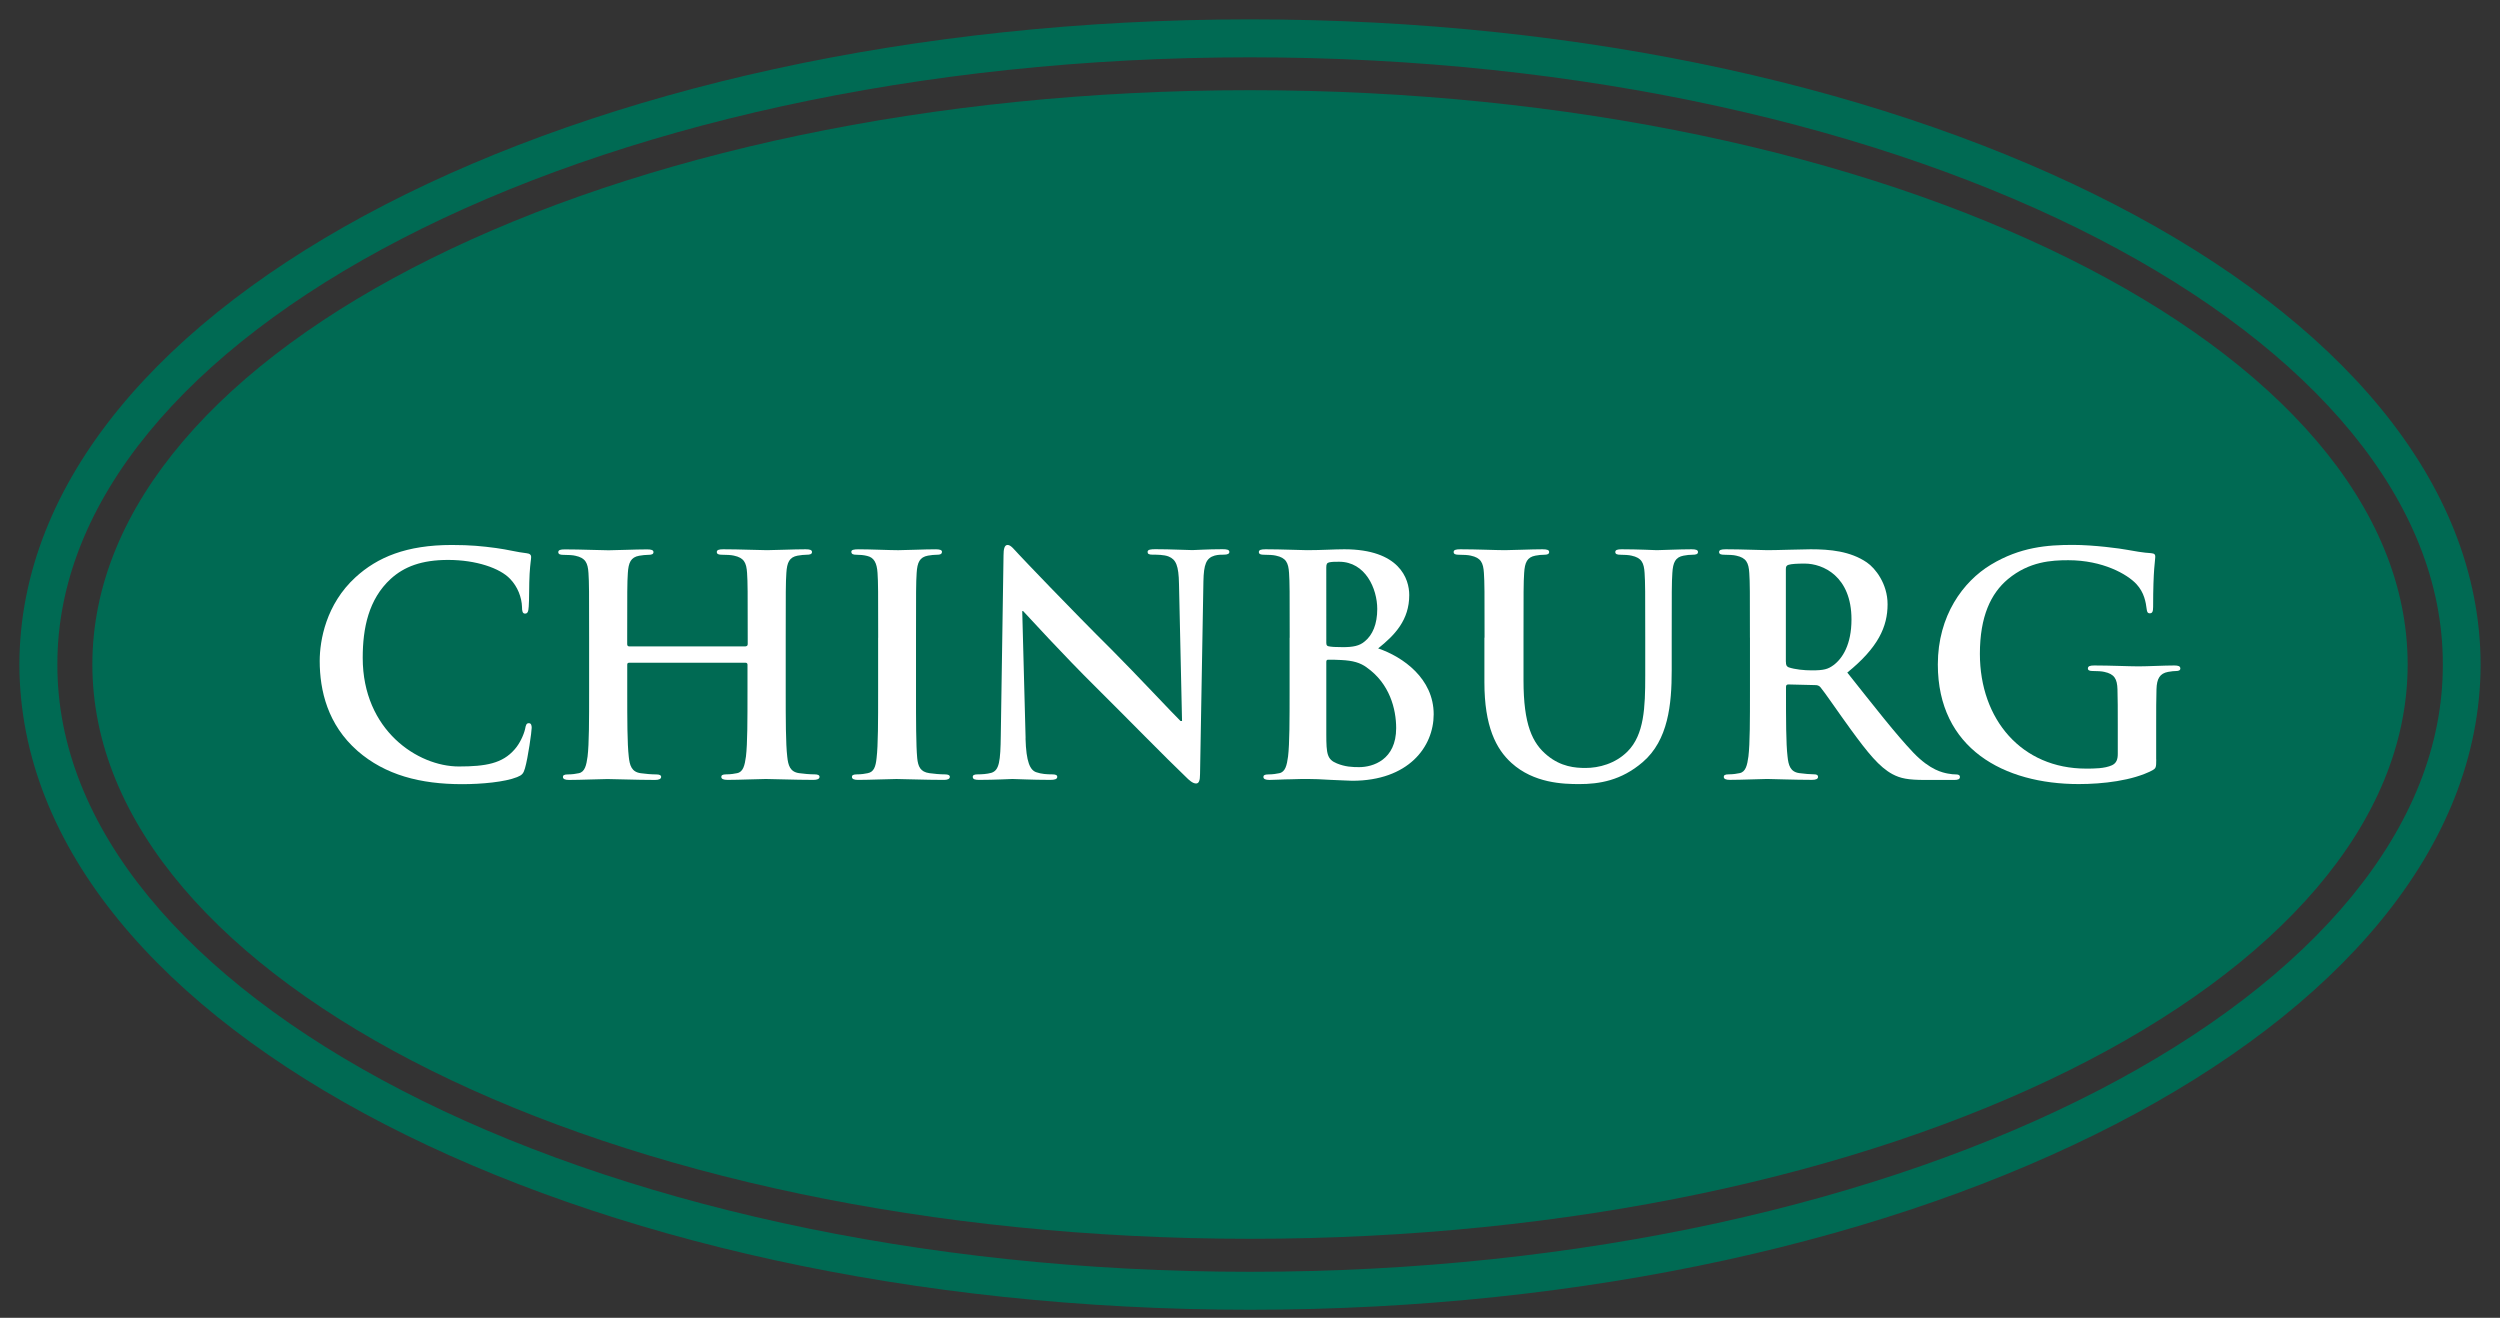
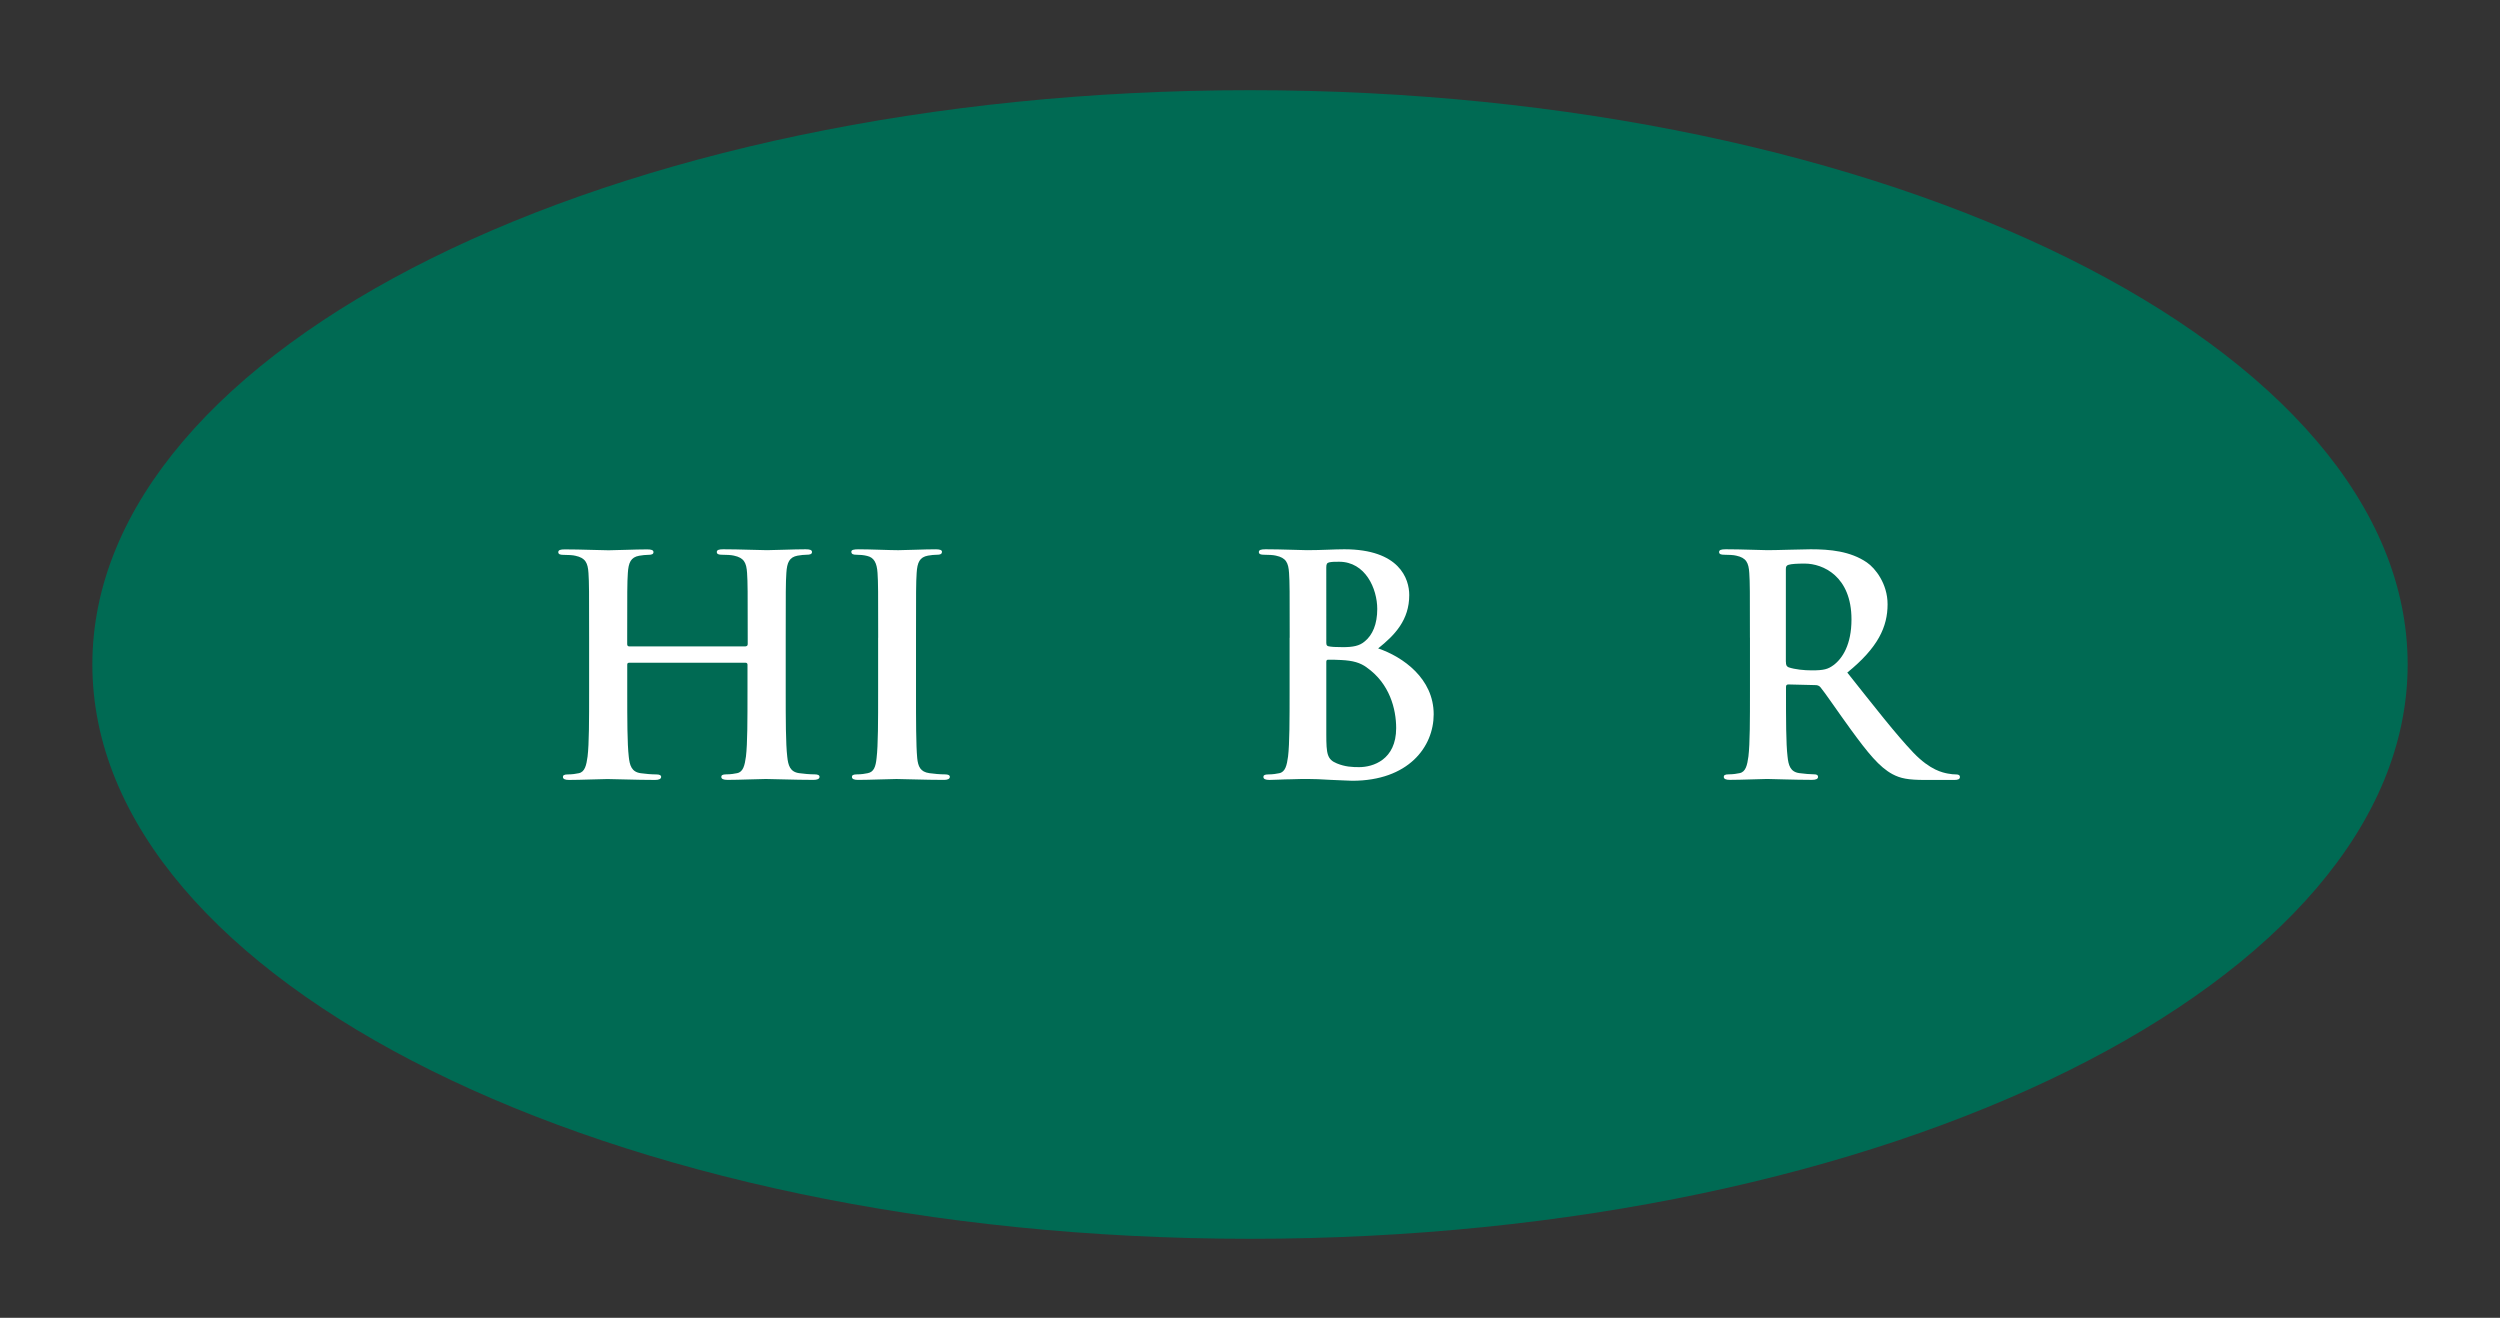
<svg xmlns="http://www.w3.org/2000/svg" height="68" viewBox="0 0 129 68" width="129">
  <rect x="0" y="0" width="129" height="68" fill="#333333" stroke="none" />
  <g fill="none" transform="translate(1 1)">
    <path d="m123.235 33.286c0 16.368-26.741 29.636-59.736 29.636-32.995 0-59.733-13.267-59.733-29.636 0-16.368 26.744-29.632 59.733-29.632s59.736 13.264 59.736 29.632z" fill="#006a53" />
-     <path d="m18.844 57.009c-11.467-5.926-18.821-14.233-18.844-23.719.023-9.482 7.377-17.793 18.844-23.716 11.496-5.936 27.258-9.571 44.658-9.574 17.403 0 33.165 3.638 44.658 9.574 11.463 5.926 18.817 14.233 18.84 23.716-.023 9.486-7.377 17.796-18.84 23.719-11.496 5.936-27.258 9.571-44.658 9.574-17.403 0-33.165-3.638-44.658-9.574zm.9-45.696c-11.165 5.769-17.806 13.615-17.783 21.977-.023 8.363 6.617 16.208 17.783 21.98 11.136 5.759 26.633 9.358 43.761 9.355 17.128 0 32.625-3.595 43.761-9.355 11.162-5.769 17.806-13.618 17.783-21.98.023-8.359-6.621-16.204-17.783-21.977-11.136-5.756-26.633-9.358-43.761-9.355h-.016c-17.121 0-32.612 3.598-43.745 9.355z" fill="#006a53" />
    <g fill="#fff" transform="translate(15.497 27.118)">
-       <path d="m1.951 10.628c-1.542-1.352-1.951-3.117-1.951-4.643 0-1.071.331-2.927 1.843-4.312 1.133-1.038 2.629-1.67 4.974-1.67.976 0 1.559.062 2.282.157.599.079 1.103.219 1.575.268.174.016.236.095.236.19 0 .128-.046.314-.079.864-.033.521-.016 1.385-.046 1.699-.016.236-.046.363-.19.363-.128 0-.157-.124-.157-.347-.016-.488-.219-1.038-.616-1.447-.521-.55-1.748-.976-3.196-.976-1.369 0-2.266.347-2.96.976-1.149 1.054-1.447 2.551-1.447 4.076 0 3.746 2.849 5.606 4.957 5.606 1.401 0 2.253-.157 2.881-.881.268-.298.471-.756.537-1.038.046-.252.079-.314.203-.314.111 0 .141.111.141.236 0 .19-.19 1.559-.347 2.092-.079.268-.141.347-.409.455-.629.252-1.827.363-2.832.363-2.158 0-3.968-.471-5.399-1.716z" />
      <path d="m21.99 5.229c.046 0 .095-.033.095-.111v-.331c0-2.394 0-2.832-.033-3.337-.033-.534-.157-.786-.678-.897-.128-.033-.393-.046-.616-.046-.174 0-.268-.033-.268-.141s.111-.141.331-.141c.851 0 1.84.046 2.266.046.377 0 1.369-.046 1.984-.046.219 0 .331.033.331.141s-.095.141-.285.141c-.128 0-.268.016-.455.046-.426.079-.55.347-.583.897-.033.504-.033.943-.033 3.337v2.77c0 1.447 0 2.691.079 3.369.046.442.141.786.612.851.219.033.566.062.802.062.174 0 .252.046.252.128 0 .111-.124.157-.314.157-1.022 0-2.014-.046-2.456-.046-.363 0-1.352.046-1.968.046-.219 0-.331-.046-.331-.157 0-.079.062-.128.252-.128.236 0 .426-.033.566-.062.314-.062.393-.409.455-.864.079-.661.079-1.906.079-3.353v-1.385c0-.062-.046-.095-.095-.095h-6.015c-.046 0-.095.016-.095.095v1.385c0 1.447 0 2.691.079 3.369.046.442.141.786.616.851.219.033.566.062.802.062.174 0 .252.046.252.128 0 .111-.128.157-.314.157-1.022 0-2.014-.046-2.456-.046-.363 0-1.352.046-1.984.046-.206 0-.314-.046-.314-.157 0-.079.062-.128.252-.128.236 0 .426-.033.566-.062.314-.062.393-.409.455-.864.079-.661.079-1.906.079-3.353v-2.77c0-2.394 0-2.832-.033-3.337-.033-.534-.157-.786-.678-.897-.124-.033-.393-.046-.612-.046-.174 0-.268-.033-.268-.141 0-.108.111-.141.331-.141.851 0 1.843.046 2.266.046.377 0 1.369-.046 1.984-.046.219 0 .331.033.331.141 0 .108-.095.141-.285.141-.124 0-.268.016-.455.046-.426.079-.55.347-.583.897-.033.504-.033.943-.033 3.337v.331c0 .079.046.111.095.111h6.015z" />
      <path d="m28.817 4.787c0-2.394 0-2.832-.033-3.337-.033-.534-.19-.802-.534-.881-.174-.046-.377-.062-.566-.062-.157 0-.252-.033-.252-.157 0-.095.124-.124.377-.124.599 0 1.591.046 2.046.046.393 0 1.323-.046 1.922-.046.206 0 .331.033.331.124 0 .128-.095.157-.252.157-.157 0-.285.016-.471.046-.426.079-.55.347-.583.897-.033.504-.033.943-.033 3.337v2.77c0 1.526 0 2.77.062 3.448.046.426.157.707.629.773.219.033.566.062.802.062.174 0 .252.046.252.128 0 .111-.128.157-.298.157-1.038 0-2.03-.046-2.456-.046-.363 0-1.352.046-1.984.046-.206 0-.314-.046-.314-.157 0-.079.062-.128.252-.128.236 0 .426-.033.566-.062.314-.062.409-.331.455-.786.079-.661.079-1.906.079-3.431v-2.77z" />
-       <path d="m36.42 9.98c.033 1.228.236 1.637.55 1.748.268.095.566.111.819.111.174 0 .268.033.268.128 0 .124-.141.157-.363.157-1.022 0-1.654-.046-1.951-.046-.141 0-.881.046-1.699.046-.203 0-.347-.016-.347-.157 0-.095.095-.128.252-.128.206 0 .488-.016.707-.079.409-.128.471-.583.488-1.951l.141-9.273c0-.314.046-.534.206-.534.174 0 .314.206.583.488.19.206 2.583 2.724 4.879 5.006 1.071 1.071 3.196 3.337 3.464 3.589h.079l-.157-7.069c-.016-.959-.157-1.261-.534-1.418-.236-.095-.612-.095-.835-.095-.19 0-.252-.046-.252-.141 0-.128.174-.141.409-.141.819 0 1.575.046 1.906.046.174 0 .773-.046 1.542-.046.206 0 .363.016.363.141 0 .095-.095.141-.285.141-.157 0-.285 0-.471.046-.442.128-.566.455-.583 1.339l-.174 9.934c0 .347-.062.488-.206.488-.174 0-.363-.174-.534-.347-.992-.943-3.006-3.006-4.643-4.63-1.716-1.699-3.464-3.621-3.746-3.919h-.046l.174 6.565z" />
      <path d="m50.051 4.787c0-2.394 0-2.832-.033-3.337-.033-.534-.157-.786-.678-.897-.124-.033-.393-.046-.612-.046-.174 0-.268-.033-.268-.141s.111-.141.347-.141c.835 0 1.827.046 2.141.046.773 0 1.385-.046 1.919-.046 2.849 0 3.353 1.526 3.353 2.361 0 1.29-.74 2.063-1.604 2.754 1.29.442 2.865 1.559 2.865 3.399 0 1.683-1.306 3.431-4.204 3.431-.19 0-.645-.033-1.103-.046-.471-.033-.943-.046-1.182-.046-.174 0-.521 0-.897.016-.363 0-.773.033-1.087.033-.206 0-.314-.046-.314-.157 0-.079.062-.128.252-.128.236 0 .426-.033.566-.062.314-.062.393-.409.455-.864.079-.661.079-1.906.079-3.353v-2.77zm1.889.268c0 .128.046.157.111.174.141.033.377.046.74.046.521 0 .864-.062 1.133-.298.409-.331.645-.897.645-1.67 0-1.054-.612-2.439-1.968-2.439-.219 0-.363 0-.521.033-.111.033-.141.095-.141.268zm2.079 1.261c-.331-.236-.694-.347-1.306-.377-.285-.016-.442-.016-.678-.016-.062 0-.095.033-.095.111v3.729c0 1.038.046 1.306.55 1.513.426.174.786.19 1.149.19.707 0 1.906-.377 1.906-2.014 0-.976-.331-2.299-1.526-3.133z" />
-       <path d="m60.106 4.787c0-2.394 0-2.832-.033-3.337-.033-.534-.157-.786-.678-.897-.128-.033-.393-.046-.616-.046-.174 0-.268-.033-.268-.141s.111-.141.347-.141c.835 0 1.827.046 2.299.046.377 0 1.369-.046 1.935-.046.236 0 .347.033.347.141s-.095.141-.252.141c-.174 0-.268.016-.455.046-.426.079-.55.347-.583.897-.033.504-.033.943-.033 3.337v2.204c0 2.282.455 3.242 1.228 3.873.707.583 1.434.645 1.968.645.694 0 1.542-.219 2.171-.851.864-.864.914-2.282.914-3.903v-1.968c0-2.394 0-2.832-.033-3.337-.033-.534-.157-.786-.678-.897-.128-.033-.393-.046-.566-.046-.174 0-.268-.033-.268-.141s.111-.141.331-.141c.802 0 1.794.046 1.811.046.19 0 1.182-.046 1.794-.046.219 0 .331.033.331.141s-.095.141-.285.141c-.174 0-.268.016-.455.046-.426.079-.55.347-.583.897-.033.504-.033.943-.033 3.337v1.683c0 1.748-.174 3.605-1.496 4.738-1.117.959-2.253 1.133-3.274 1.133-.835 0-2.344-.046-3.494-1.087-.802-.724-1.401-1.889-1.401-4.171v-2.299z" />
      <path d="m73.799 4.787c0-2.394 0-2.832-.033-3.337-.033-.534-.157-.786-.678-.897-.124-.033-.393-.046-.612-.046-.174 0-.268-.033-.268-.141s.111-.141.347-.141c.835 0 1.827.046 2.158.046.534 0 1.732-.046 2.22-.046.992 0 2.046.095 2.898.678.439.298 1.071 1.103 1.071 2.158 0 1.166-.488 2.236-2.079 3.526 1.401 1.762 2.488 3.163 3.415 4.139.881.914 1.526 1.022 1.765 1.071.174.033.314.046.442.046.128 0 .19.046.19.128 0 .124-.111.157-.298.157h-1.496c-.881 0-1.274-.079-1.686-.298-.678-.363-1.274-1.103-2.158-2.315-.629-.864-1.356-1.935-1.559-2.171-.079-.095-.174-.111-.285-.111l-1.369-.033c-.079 0-.124.033-.124.124v.219c0 1.464 0 2.708.079 3.369.046.455.141.802.612.864.236.033.583.062.773.062.128 0 .19.046.19.128 0 .111-.111.157-.314.157-.914 0-2.079-.046-2.315-.046-.298 0-1.29.046-1.922.046-.206 0-.314-.046-.314-.157 0-.079.062-.128.252-.128.236 0 .426-.033.566-.062.314-.062.393-.409.455-.864.079-.661.079-1.906.079-3.353v-2.77zm1.857 1.244c0 .174.033.236.141.285.331.111.802.157 1.195.157.629 0 .835-.062 1.117-.268.471-.347.93-1.071.93-2.361 0-2.236-1.48-2.881-2.41-2.881-.393 0-.678.016-.835.062-.111.033-.141.095-.141.219v4.787z" />
-       <path d="m94.765 11.067c0 .426-.016.455-.203.566-1.022.534-2.567.707-3.795.707-3.857 0-7.272-1.827-7.272-6.172 0-2.518 1.306-4.283 2.737-5.147 1.513-.914 2.911-1.022 4.234-1.022 1.087 0 2.472.19 2.786.252.331.062.881.157 1.244.174.19.016.219.079.219.19 0 .174-.111.616-.111 2.583 0 .252-.046.331-.174.331-.111 0-.141-.079-.157-.206-.046-.363-.124-.864-.534-1.306-.471-.504-1.732-1.228-3.51-1.228-.864 0-2.014.062-3.117.976-.881.74-1.447 1.922-1.447 3.857 0 3.386 2.158 5.92 5.478 5.92.409 0 .959 0 1.339-.174.236-.111.298-.314.298-.583v-1.48c0-.786 0-1.385-.016-1.857-.016-.534-.157-.786-.678-.897-.124-.033-.393-.046-.612-.046-.141 0-.236-.033-.236-.128 0-.124.111-.157.331-.157.819 0 1.811.046 2.282.046.471 0 1.323-.046 1.843-.046.203 0 .314.033.314.157 0 .095-.095.128-.206.128-.124 0-.236.016-.426.046-.426.079-.583.347-.599.897-.016.471-.016 1.103-.016 1.889v1.732z" />
    </g>
  </g>
</svg>